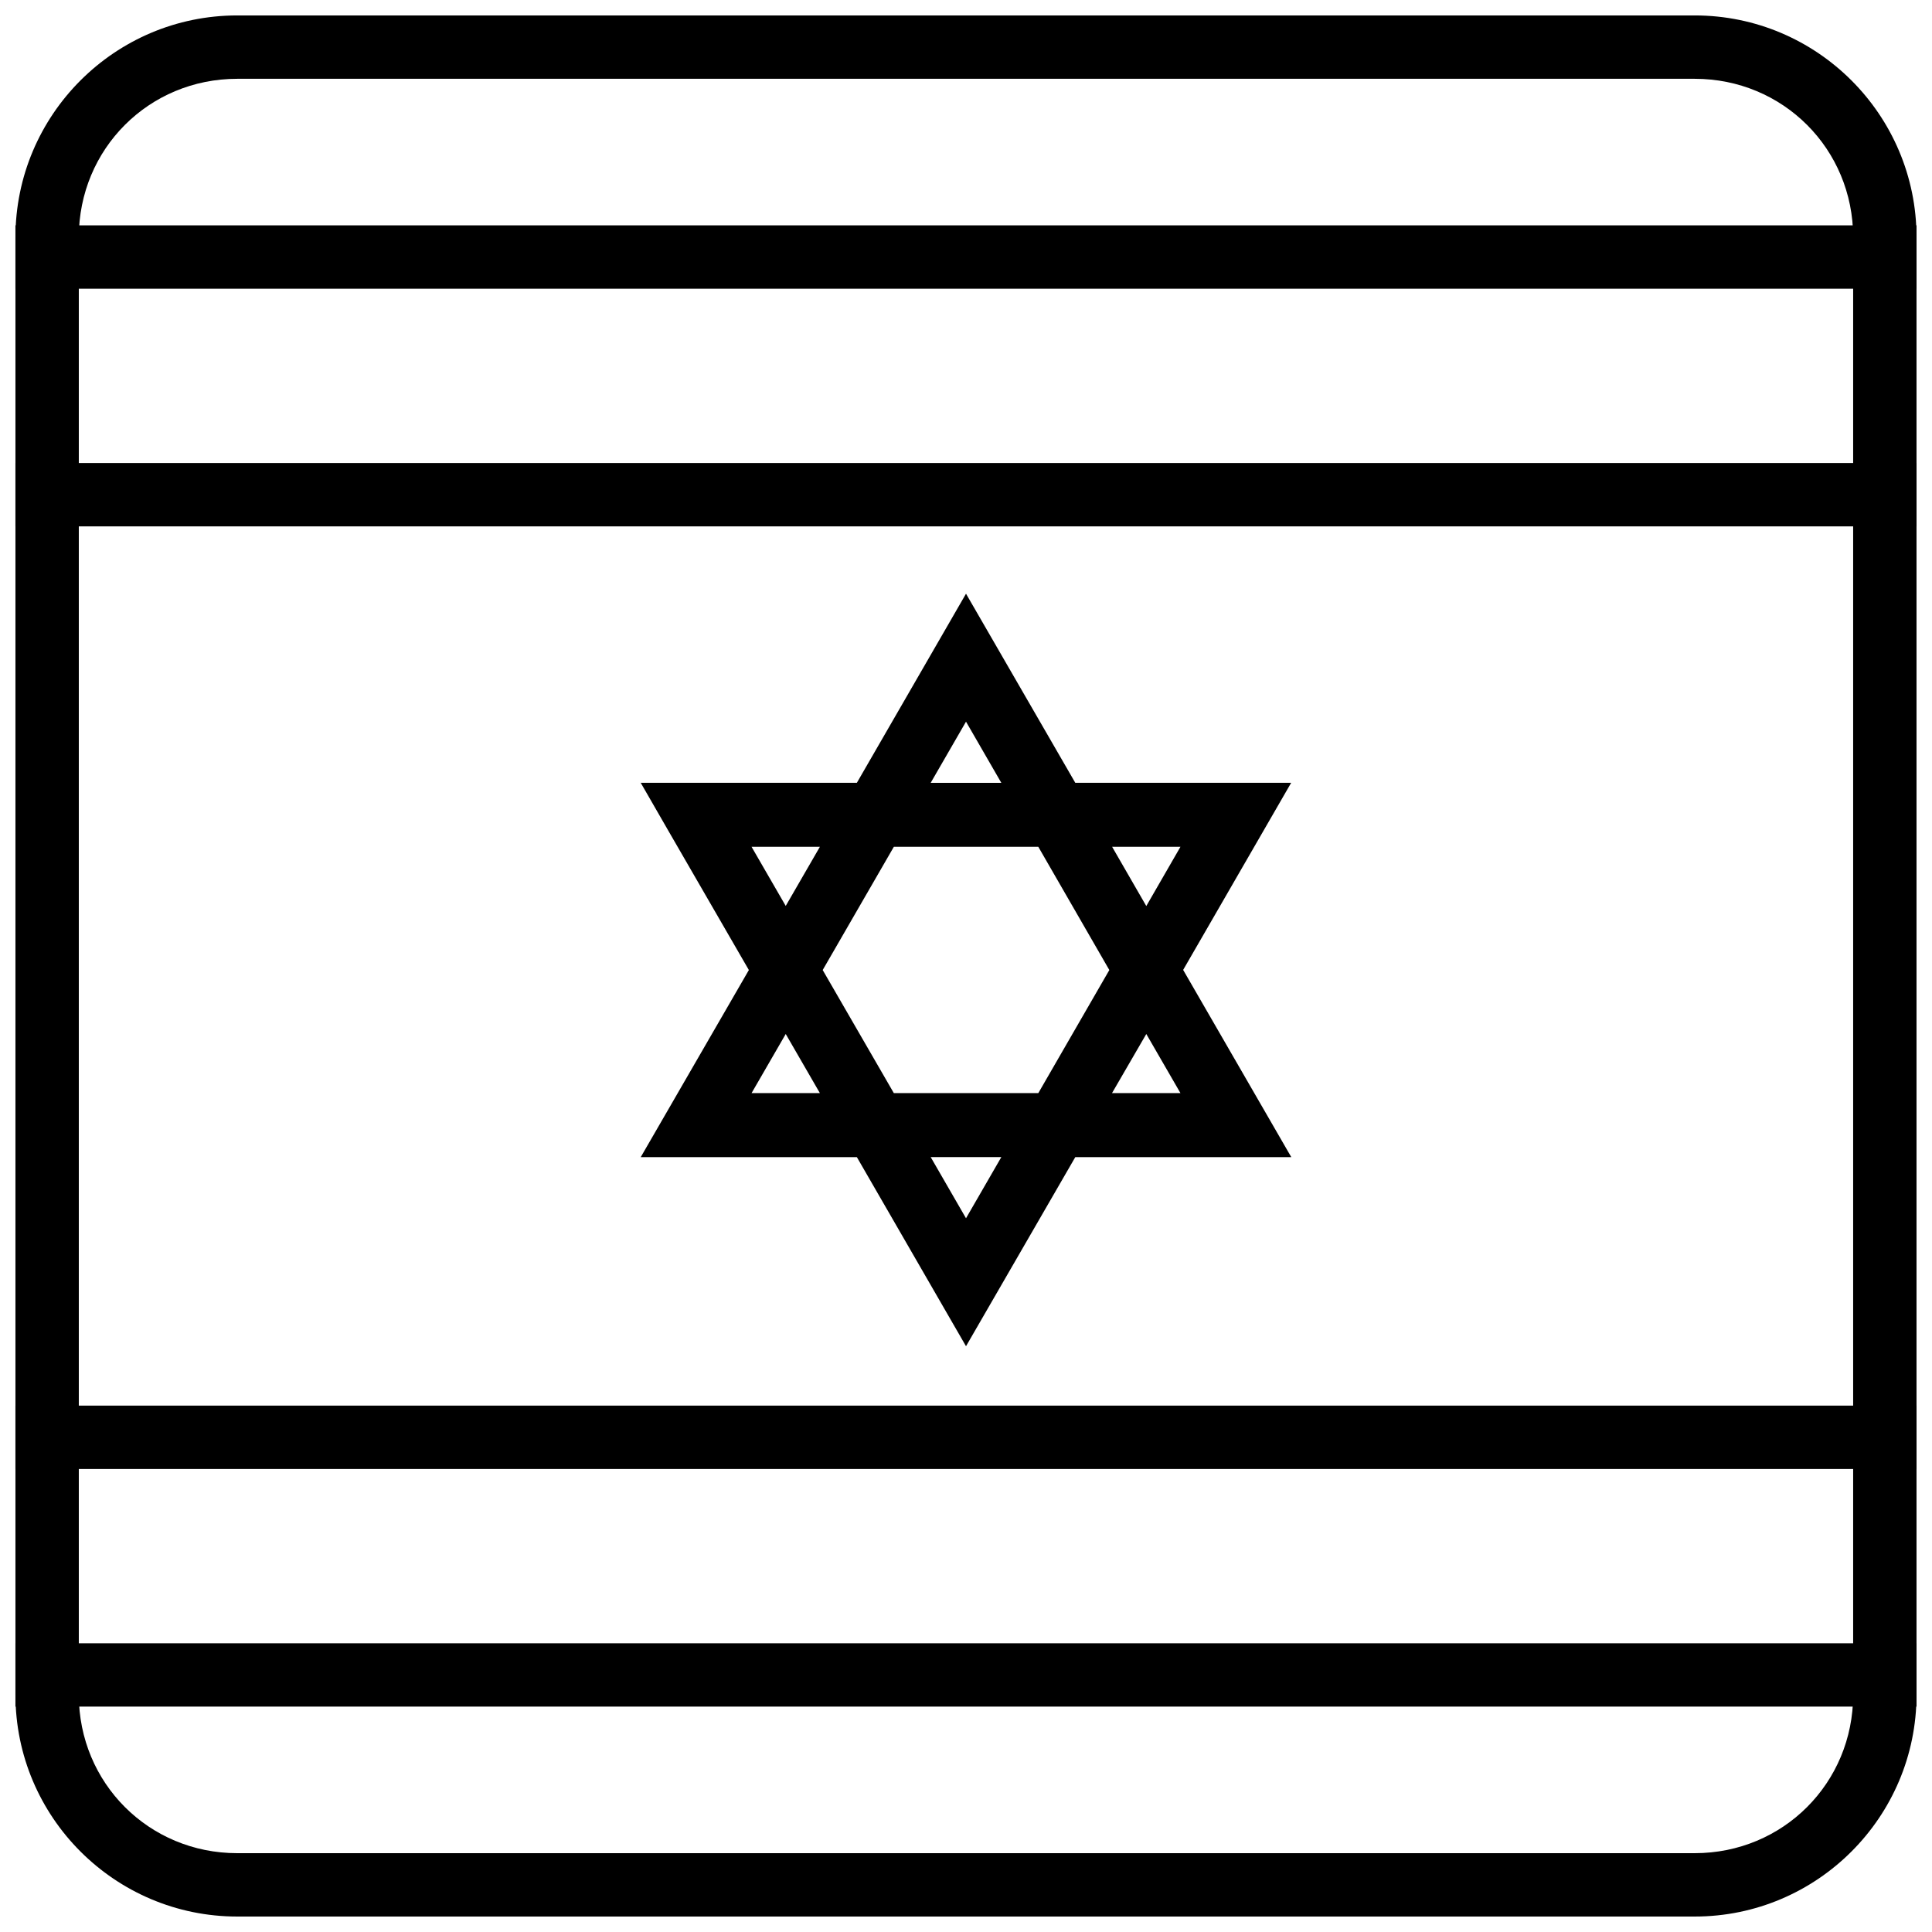
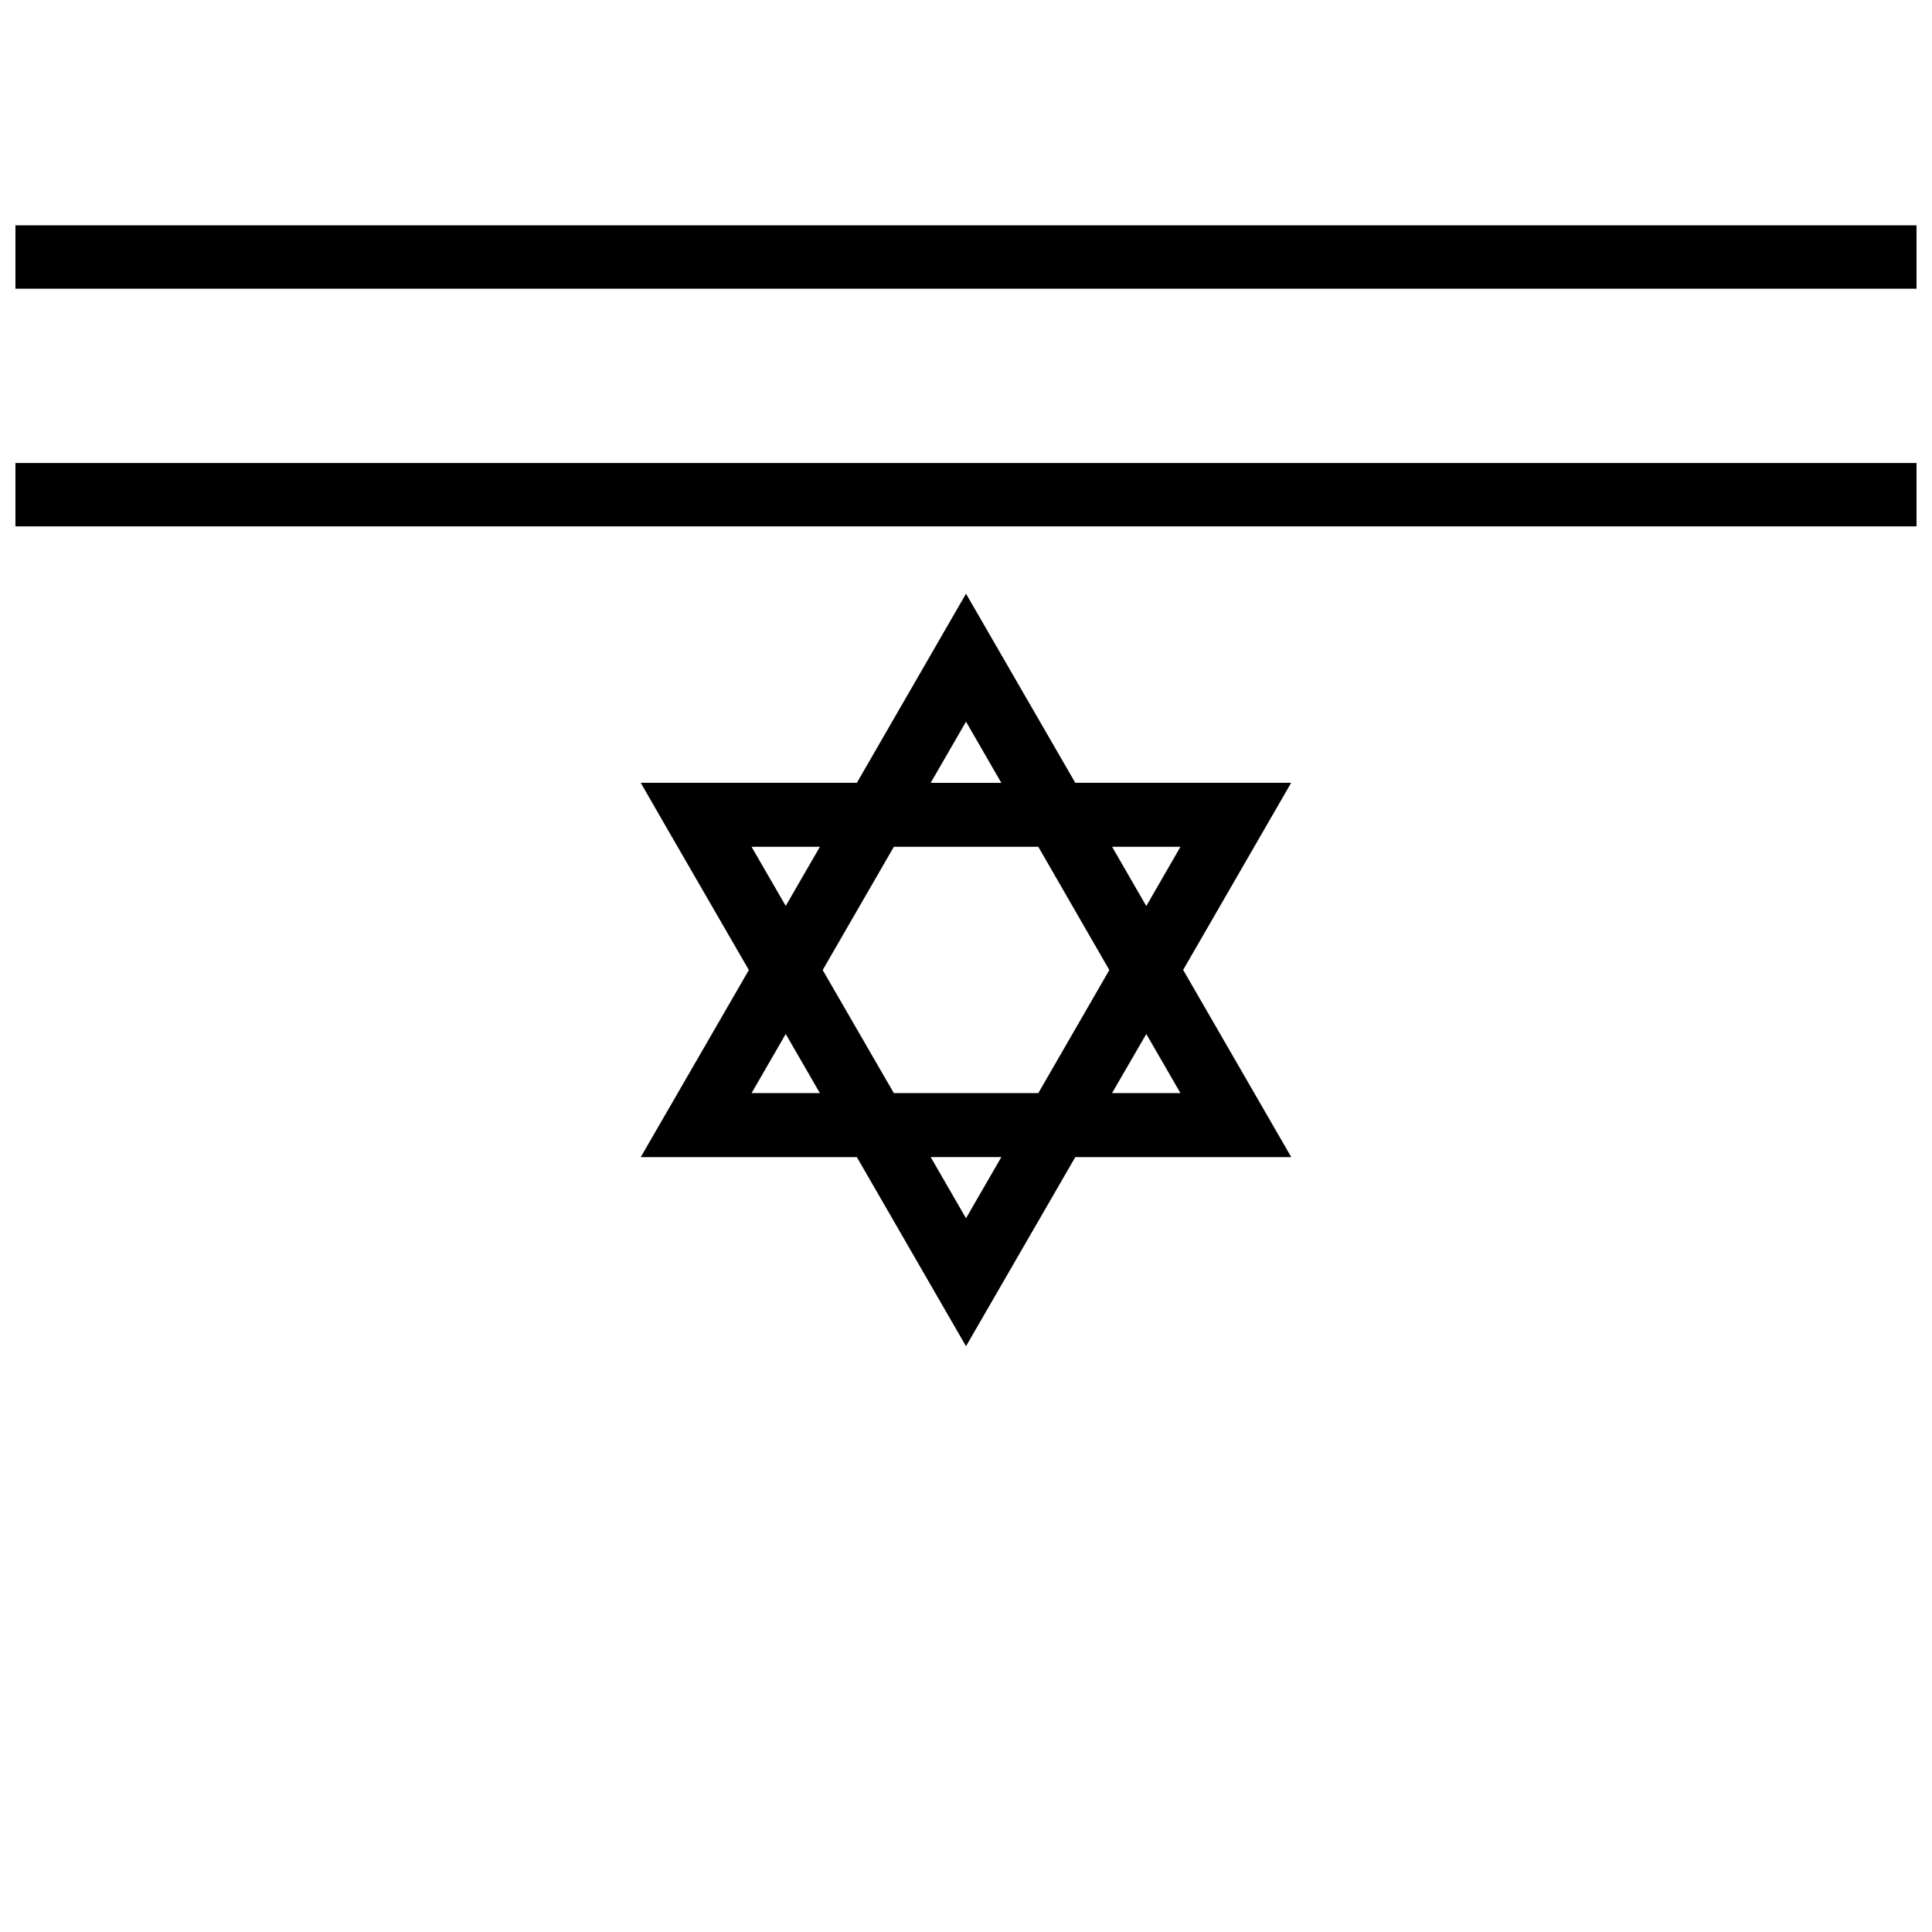
<svg xmlns="http://www.w3.org/2000/svg" width="800px" height="800px" version="1.1" viewBox="144 144 512 512">
  <defs>
    <clipPath id="e">
      <path d="m148.09 266h503.81v18h-503.81z" />
    </clipPath>
    <clipPath id="d">
      <path d="m148.09 203h503.81v18h-503.81z" />
    </clipPath>
    <clipPath id="c">
-       <path d="m148.09 579h503.81v18h-503.81z" />
-     </clipPath>
+       </clipPath>
    <clipPath id="b">
-       <path d="m148.09 516h503.81v18h-503.81z" />
-     </clipPath>
+       </clipPath>
    <clipPath id="a">
      <path d="m148.09 148.09h503.81v503.81h-503.81z" />
    </clipPath>
  </defs>
  <path d="m447.78 384.11-9.055-15.699h18.109zm-9.086 49.578 9.086-15.668 9.055 15.668zm-19.531 0h-38.285l-18.855-32.621 18.855-32.656h38.285l18.82 32.656zm-19.16 33.164-9.359-16.211h18.719zm-47.777-82.773-9.055-15.668h18.109zm-9.055 49.609 9.055-15.668 9.055 15.668zm56.832-98.441 9.359 16.211h-18.719zm57.547 65.785 28.621-49.578h-57.207l-28.961-50.117-28.926 50.117h-57.273l7.324 12.719 21.328 36.895-28.652 49.578h57.273l28.926 50.117 28.961-50.117h57.238l-28.652-49.609" />
  <g clip-path="url(#e)">
    <path d="m148.09 266.7v16.793h503.81v-16.793z" fill-rule="evenodd" />
  </g>
  <g clip-path="url(#d)">
    <path d="m148.09 203.72v16.793h503.81v-16.793z" fill-rule="evenodd" />
  </g>
  <g clip-path="url(#c)">
    <path d="m148.09 579.48v16.793h503.81v-16.793z" fill-rule="evenodd" />
  </g>
  <g clip-path="url(#b)">
-     <path d="m148.09 516.5v16.793h503.81v-16.793z" fill-rule="evenodd" />
+     <path d="m148.09 516.5v16.793h503.81z" fill-rule="evenodd" />
  </g>
  <g clip-path="url(#a)">
-     <path d="m206.87 148.09c-32.418 0-58.777 26.359-58.777 58.777v386.26c0 32.418 26.359 58.777 58.777 58.777h386.25c32.418 0 58.777-26.359 58.777-58.777v-386.26c0-32.418-26.359-58.777-58.777-58.777zm0 16.793h386.25c23.402 0 41.984 18.582 41.984 41.984v386.26c0 23.402-18.578 41.984-41.984 41.984h-386.25c-23.402 0-41.984-18.578-41.984-41.984v-386.26c0-23.402 18.578-41.984 41.984-41.984z" />
-   </g>
+     </g>
</svg>